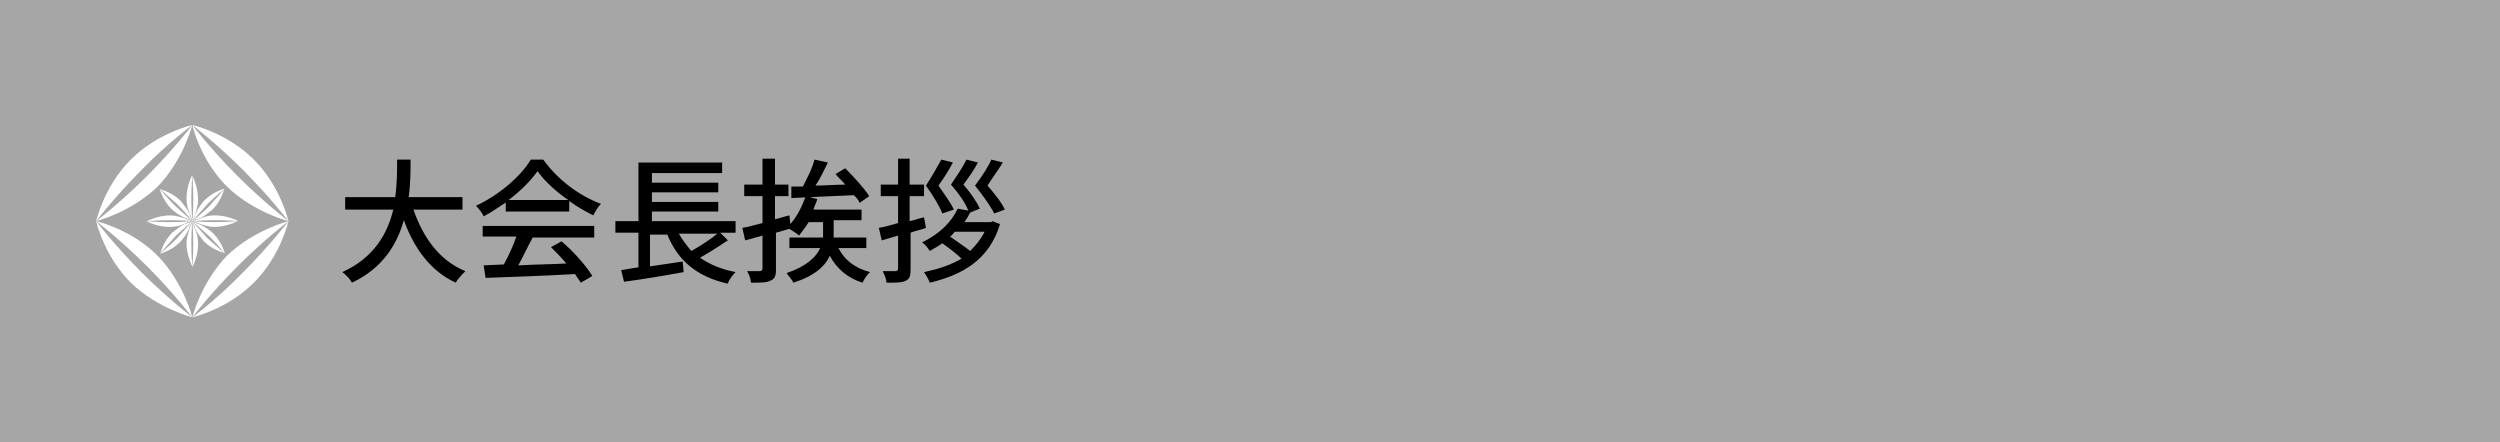
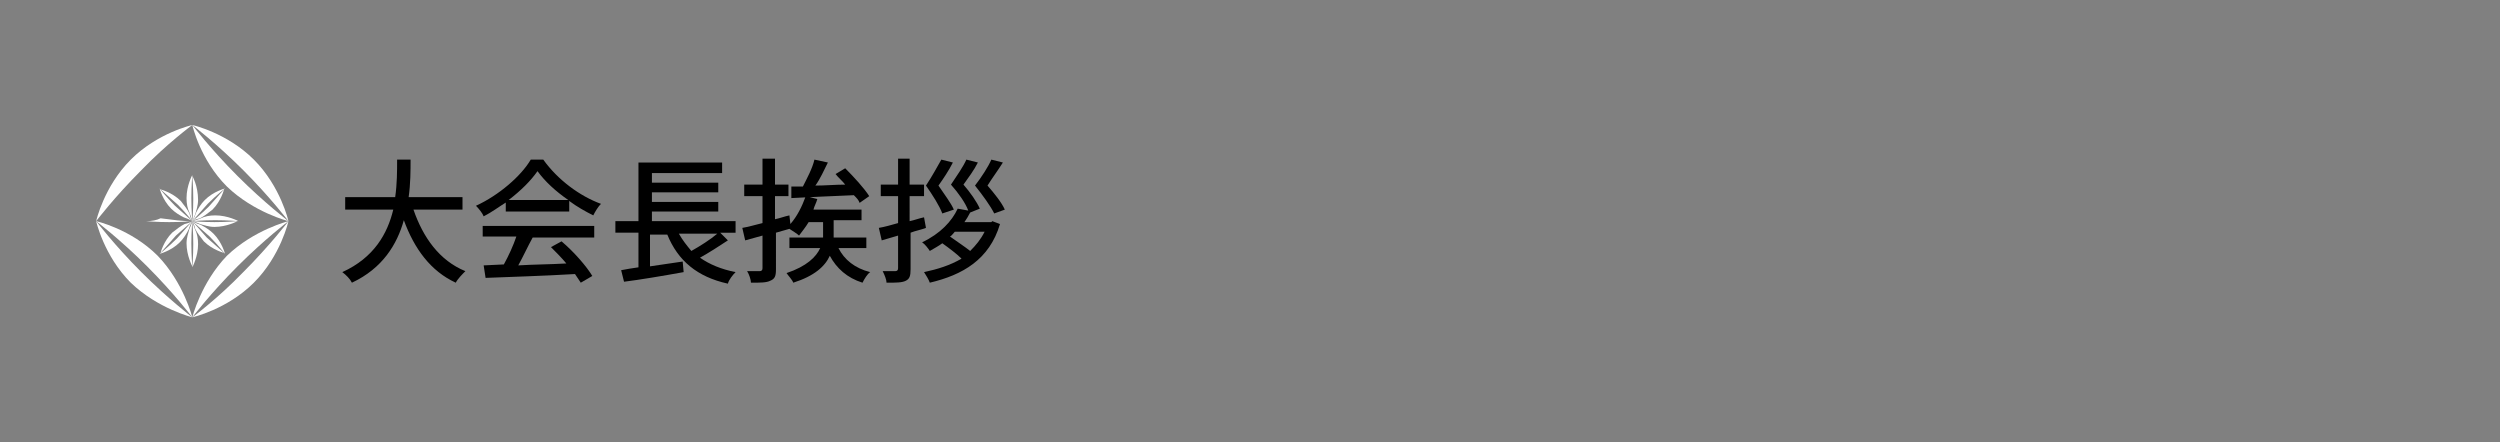
<svg xmlns="http://www.w3.org/2000/svg" version="1.1" id="レイヤー_1" x="0px" y="0px" viewBox="0 0 260 46" style="enable-background:new 0 0 260 46;" xml:space="preserve">
  <rect x="0" y="0" width="260" height="46" fill="#808080" stroke="none" />
  <style type="text/css">
	.st0{opacity:0.3;fill:#FFFFFF;}
	.st1{fill:#FFFFFF;}
	.st2{fill:none;}
</style>
  <g>
-     <rect class="st0" width="260" height="46" />
    <g>
      <g>
        <path d="M43,21.8c1,2.9,2.7,5.3,5.4,6.4c-0.3,0.3-0.8,0.8-1,1.2c-2.6-1.2-4.3-3.5-5.4-6.5c-0.7,2.5-2.2,5-5.4,6.5     c-0.2-0.4-0.6-0.8-1-1.1c3.3-1.5,4.7-4,5.3-6.5h-5v-1.3h5.2c0.2-1.4,0.2-2.7,0.2-3.9h1.4c0,1.1,0,2.5-0.2,3.9h5.6v1.3H43z" />
        <path d="M52.7,21c-0.8,0.5-1.6,1.1-2.4,1.5c-0.1-0.3-0.5-0.8-0.8-1.1c2.4-1.1,4.7-3.1,5.7-4.8h1.3c1.5,2.1,3.8,3.8,6,4.6     c-0.3,0.3-0.6,0.8-0.8,1.2c-0.8-0.4-1.7-0.9-2.5-1.5V22h-6.6V21z M50.3,23.5h11.5v1.2h-6.4c-0.5,0.9-1,2-1.5,2.9     c1.6-0.1,3.3-0.1,5-0.2c-0.5-0.6-1.1-1.2-1.6-1.7l1.1-0.6c1.3,1.1,2.6,2.6,3.2,3.6l-1.2,0.7c-0.2-0.3-0.4-0.6-0.6-0.9     c-3.3,0.2-6.9,0.3-9.3,0.4l-0.2-1.3l2.1-0.1c0.5-0.9,1-2,1.3-2.9h-3.5V23.5z M59.1,20.8c-1.3-0.9-2.4-1.9-3.2-3c-0.7,1-1.7,2-3,3     H59.1z" />
        <path d="M75.7,25c-0.9,0.6-2,1.3-2.9,1.8c1,0.7,2.2,1.2,3.7,1.5c-0.3,0.3-0.7,0.8-0.8,1.2c-3.2-0.7-5.2-2.4-6.3-5.1h-1.8v3.3     l3.4-0.5l0.1,1.1c-2.2,0.4-4.6,0.8-6.2,1l-0.3-1.2c0.5-0.1,1.1-0.2,1.8-0.3v-3.6h-2.4v-1.2h2.4v-6.1h8.7v1.1h-7.3v1h6.9v1h-6.9v1     h6.9v1h-6.9v1h8.7v1.2h-1.6L75.7,25z M70.6,24.3c0.4,0.7,0.8,1.2,1.3,1.8c0.9-0.5,2-1.2,2.7-1.8H70.6z" />
        <path d="M87.2,25.8c0.6,1.2,1.7,2.1,3.3,2.5c-0.3,0.2-0.6,0.7-0.8,1.1c-1.6-0.5-2.7-1.5-3.4-2.8c-0.5,1.1-1.6,2.1-3.8,2.8     c-0.1-0.3-0.5-0.7-0.7-1c2.1-0.7,3.1-1.7,3.5-2.6h-3.2v-1.1h3.5c0-0.3,0-0.5,0-0.7v-0.9h-1.5c-0.3,0.5-0.7,1-1,1.4     c-0.2-0.2-0.7-0.5-1-0.7l-1.4,0.4V28c0,0.7-0.1,1-0.6,1.2c-0.4,0.2-1,0.2-2,0.2c0-0.3-0.2-0.9-0.4-1.2c0.6,0,1.2,0,1.3,0     c0.2,0,0.3-0.1,0.3-0.3v-3.4l-1.8,0.5l-0.3-1.3c0.6-0.1,1.3-0.3,2.1-0.5v-2.8h-1.9v-1.2h1.9v-2.7h1.3v2.7h1.4v1.2h-1.4v2.4     c0.5-0.1,1-0.3,1.5-0.4l0.1,0.9c0.7-0.8,1.2-1.8,1.6-2.9l1.2,0.3c-0.1,0.4-0.3,0.7-0.4,1.1h5v1.1h-2.9V24c0,0.2,0,0.5,0,0.7h3.4     v1.1H87.2z M82.3,19.4c0.4,0,0.8,0,1.2,0c0.4-0.8,1-1.9,1.2-2.8l1.4,0.3c-0.4,0.8-0.8,1.7-1.3,2.4c1,0,2.1-0.1,3.1-0.1     c-0.3-0.4-0.7-0.7-1-1.1l1-0.6c0.9,0.9,2,2.1,2.5,2.9l-1,0.7c-0.1-0.3-0.3-0.5-0.6-0.8c-2.3,0.1-4.7,0.2-6.5,0.3L82.3,19.4z" />
        <path d="M96.3,23.7c-0.5,0.2-1.1,0.3-1.6,0.5V28c0,0.7-0.1,1-0.5,1.2c-0.4,0.2-1,0.2-2,0.2c0-0.3-0.2-0.8-0.4-1.2     c0.6,0,1.2,0,1.3,0c0.2,0,0.3-0.1,0.3-0.3v-3.4l-1.7,0.5l-0.3-1.3c0.6-0.1,1.3-0.3,2-0.5v-2.8h-1.8v-1.2h1.8v-2.7h1.2v2.7h1.5     v1.2h-1.5V23c0.5-0.1,1-0.3,1.5-0.4L96.3,23.7z M103.2,23l0.8,0.3c-1.1,3.7-3.9,5.3-7.3,6.1c-0.1-0.3-0.4-0.8-0.6-1.1     c1.4-0.3,2.7-0.7,3.9-1.4c-0.5-0.5-1.3-1.1-2-1.6c-0.4,0.3-0.8,0.5-1.3,0.8c-0.2-0.3-0.5-0.7-0.8-0.9c1.9-0.9,3.1-2.2,3.7-3.5     l1.1,0.2c-0.3-0.8-1-1.8-1.8-2.7c0.6-0.9,1.3-1.9,1.6-2.6l1.2,0.3c-0.4,0.8-1,1.6-1.5,2.3c0.7,0.8,1.4,1.8,1.7,2.5l-1,0.4     c-0.2,0.4-0.4,0.7-0.6,1h2.8L103.2,23z M98,22.2c-0.3-0.8-1-1.9-1.7-2.9c0.6-0.9,1.2-2,1.6-2.7l1.2,0.3c-0.4,0.8-1,1.7-1.5,2.4     c0.6,0.9,1.3,1.8,1.6,2.5L98,22.2z M99.3,24.1c-0.2,0.2-0.3,0.4-0.5,0.5c0.7,0.5,1.6,1.1,2.1,1.5c0.6-0.6,1.1-1.2,1.5-2H99.3z      M103.4,22.2c-0.4-0.8-1.2-1.9-2-2.9c0.7-0.9,1.4-2,1.7-2.7l1.2,0.3c-0.5,0.8-1.1,1.6-1.6,2.4c0.7,0.8,1.5,1.8,1.8,2.5     L103.4,22.2z" />
      </g>
    </g>
    <g>
      <g>
        <polygon class="st1" points="20,23 20,23 20,23    " />
        <rect x="20" y="23" class="st1" width="0" height="0" />
        <rect x="20" y="23" class="st1" width="0" height="0" />
        <polygon class="st1" points="20,23 20,23 20,23    " />
        <polygon class="st1" points="20,23 20,23 20,23 20,23 20,23    " />
        <rect x="20" y="23" class="st1" width="0" height="0" />
        <rect x="20" y="23" class="st1" width="0" height="0" />
        <rect x="20" y="23" transform="matrix(0.124 -0.992 0.992 0.124 -5.29 40.006)" class="st1" width="0" height="0" />
        <rect x="20" y="23" class="st1" width="0" height="0" />
        <rect x="20" y="23" class="st1" width="0" height="0" />
        <polygon class="st1" points="20,23 20,23 20,23 20,23 20,23    " />
        <rect x="20" y="23" class="st1" width="0" height="0" />
        <rect x="20" y="23" class="st1" width="0" height="0" />
        <polygon class="st1" points="20,23 20,23 20,23 20,23    " />
        <rect x="20" y="23" class="st1" width="0" height="0" />
        <polygon class="st1" points="20,23 20,23 20,23    " />
        <polygon class="st1" points="20,23 20,23 20,23    " />
        <polygon class="st1" points="20,23 20,23 20,23 20,23 20,23    " />
        <polygon class="st1" points="20,23 20,23 20,23 20,23 20,23    " />
        <rect x="20" y="23" transform="matrix(0.992 -0.124 0.124 0.992 -2.698 2.66)" class="st1" width="0" height="0" />
        <rect x="20" y="23" class="st1" width="0" height="0" />
        <rect x="20" y="23" class="st1" width="0" height="0" />
        <polygon class="st1" points="20,23 20,23 20,23 20,23 20,23    " />
        <rect x="20" y="23" class="st1" width="0" height="0" />
        <rect x="20" y="23" class="st1" width="0" height="0" />
        <rect x="20" y="23" class="st1" width="0" height="0" />
        <rect x="20" y="23" class="st1" width="0" height="0" />
        <rect x="20" y="23" class="st1" width="0" height="0" />
        <rect x="20" y="23" class="st1" width="0" height="0" />
        <rect x="20" y="23" class="st1" width="0" height="0" />
        <polygon class="st1" points="20,23 20,23 20,23    " />
        <polygon class="st1" points="20,23 20,23 20,23    " />
        <polygon class="st1" points="20,23 20,23 20,23    " />
        <polygon class="st1" points="20,23 20,23 20,23    " />
        <polygon class="st1" points="20,23 20,23 20,23 20,23 20,23    " />
        <rect x="20" y="23" class="st1" width="0" height="0" />
        <rect x="20" y="23" class="st1" width="0" height="0" />
        <rect x="20" y="23" class="st1" width="0" height="0" />
        <polygon class="st1" points="20,23 20,23 20,23 20,23 20,23    " />
        <path class="st1" d="M20,23c0,0,0.8,0.7,1.8,1.6c0.9,0.9,1.6,1.8,1.6,1.8s-0.3-1.2-1.2-2.1c-0.4-0.4-0.9-0.7-1.3-0.9     C20.3,23.2,20,23,20,23L20,23z" />
        <path class="st1" d="M20,23L20,23c0,0,0.2,0.3,0.3,0.8c0.2,0.4,0.5,0.8,0.9,1.3c0.9,0.9,2.1,1.2,2.1,1.2s-0.8-0.7-1.8-1.6     C20.7,23.8,20,23,20,23z" />
-         <path class="st1" d="M20,23c0,0-0.4-0.1-0.8-0.3c-0.4-0.1-0.9-0.3-1.5-0.3c-1.3,0-2.4,0.6-2.4,0.6s1.1-0.1,2.4-0.1     C19,22.9,20,23,20,23z" />
        <path class="st1" d="M20,23L20,23c0,0,0.4,0.1,0.8,0.3c0.4,0.1,0.9,0.3,1.5,0.3c1.3,0,2.4-0.6,2.4-0.6s-1.1,0.1-2.4,0.1     C21.1,23.1,20,23,20,23z" />
        <path class="st1" d="M20,23c0,0,1.1-0.1,2.4-0.1c1.3,0,2.4,0.1,2.4,0.1s-1.1-0.6-2.4-0.6c-0.6,0-1.1,0.1-1.5,0.3     C20.4,22.9,20,23,20,23L20,23z" />
        <path class="st1" d="M20,23c0,0-0.3,0.2-0.8,0.3c-0.4,0.2-0.8,0.5-1.3,0.9c-0.9,0.9-1.2,2.1-1.2,2.1s0.7-0.8,1.6-1.8     C19.2,23.7,20,23,20,23z" />
        <path class="st1" d="M20,23L20,23c0,0,0.3-0.2,0.8-0.3c0.4-0.2,0.8-0.5,1.3-0.9c0.9-0.9,1.2-2.1,1.2-2.1s-0.7,0.8-1.6,1.8     C20.9,22.3,20,23,20,23z" />
-         <path class="st1" d="M17.6,23.1c-1.3,0-2.4-0.1-2.4-0.1s1.1,0.6,2.4,0.6c0.6,0,1.1-0.1,1.5-0.3C19.6,23.1,20,23,20,23     C20,23,19,23.1,17.6,23.1z" />
+         <path class="st1" d="M17.6,23.1c-1.3,0-2.4-0.1-2.4-0.1c0.6,0,1.1-0.1,1.5-0.3C19.6,23.1,20,23,20,23     C20,23,19,23.1,17.6,23.1z" />
        <path class="st1" d="M20,23L20,23c0,0-0.1,0.4-0.3,0.8c-0.1,0.4-0.3,0.9-0.3,1.5c0,1.3,0.6,2.4,0.6,2.4s-0.1-1.1-0.1-2.4     C19.9,24.1,20,23,20,23z" />
        <path class="st1" d="M20,23c0,0-0.7,0.8-1.6,1.8c-0.9,0.9-1.8,1.6-1.8,1.6s1.2-0.3,2.1-1.2c0.4-0.4,0.7-0.9,0.9-1.3     C19.8,23.3,20,23,20,23L20,23z" />
        <path class="st1" d="M20,23c0,0,0.1,1.1,0.1,2.4c0,1.3-0.1,2.4-0.1,2.4s0.6-1.1,0.6-2.4c0-0.6-0.1-1.1-0.3-1.5     C20.1,23.4,20,23,20,23L20,23z" />
        <path class="st1" d="M20,13c0,0,0.8,3.6,3.6,6.4C26.4,22.1,30,23,30,23c0,0-2.5-1.9-5.3-4.7C21.9,15.5,20,13,20,13z" />
        <polygon class="st1" points="30,23 30,23 30,23    " />
        <polygon class="st1" points="20,33 20,33 20,33    " />
        <path class="st1" d="M30,23L30,23c0,0-0.8-3.6-3.6-6.4C23.6,13.8,20,13,20,13s2.5,1.9,5.3,4.7C28.1,20.5,30,23,30,23z" />
        <polygon class="st1" points="30,23 30,23 30,23    " />
        <path class="st1" d="M30,23L30,23c0,0-1.9,2.5-4.7,5.3C22.6,31.1,20,33,20,33c0,0,3.6-0.8,6.4-3.6C29.2,26.6,30,23,30,23z" />
        <path class="st1" d="M30,23c0,0-3.6,0.9-6.4,3.6C20.9,29.4,20,33,20,33l0,0c0,0,1.9-2.5,4.7-5.3C27.5,24.9,30,23,30,23z" />
        <path class="st1" d="M16.4,26.6C13.6,23.8,10,23,10,23s2.5,1.9,5.3,4.7C18.1,30.5,20,33,20,33l0,0C20,33,19.1,29.4,16.4,26.6z" />
        <path class="st1" d="M20,18.3c0,0,0.1,1.1,0.1,2.4c0,1.3-0.1,2.4-0.1,2.4l0,0c0,0,0.1-0.4,0.3-0.8c0.1-0.4,0.3-0.9,0.3-1.5     C20.6,19.3,20,18.3,20,18.3z" />
        <path class="st1" d="M20,23c0,0,0.7-0.8,1.6-1.8c0.9-0.9,1.8-1.6,1.8-1.6s-1.2,0.3-2.1,1.2c-0.4,0.4-0.7,0.9-0.9,1.3     C20.2,22.7,20,23,20,23L20,23z" />
        <polygon class="st1" points="20,33 20,33 20,33    " />
        <path class="st1" d="M10,23c0,0,0.8,3.6,3.6,6.4C16.4,32.1,20,33,20,33c0,0-2.5-1.9-5.3-4.7C11.9,25.5,10,23,10,23z" />
        <polygon class="st1" points="10,23 10,23 10,23    " />
        <path class="st1" d="M14.7,17.7C17.4,14.9,20,13,20,13s-3.6,0.8-6.4,3.6C10.8,19.4,10,23,10,23l0,0C10,23,11.9,20.5,14.7,17.7z" />
-         <path class="st1" d="M10,23c0,0,3.6-0.9,6.4-3.6C19.1,16.6,20,13,20,13s-1.9,2.5-4.7,5.3C12.5,21.1,10,23,10,23z" />
        <rect x="20" y="23" class="st1" width="0" height="0" />
        <polygon class="st1" points="20,23 20,23 20,23 20,23 20,23    " />
-         <polygon class="st1" points="20,23 20,23 20,23 20,23    " />
        <polygon class="st1" points="20,23 20,23 20,23 20,23 20,23    " />
        <polygon class="st1" points="20,23 20,23 20,23 20,23 20,23 20,23    " />
-         <polygon class="st1" points="20,23 20,23 20,23    " />
        <polygon class="st1" points="20,23 20,23 20,23    " />
        <rect x="20" y="23" transform="matrix(0.936 -0.351 0.351 0.936 -6.801 8.492)" class="st1" width="0" height="0" />
        <polygon class="st1" points="20,23 20,23 20,23    " />
        <polygon class="st1" points="20,23 20,23 20,23    " />
        <path class="st1" d="M20,23c0,0-0.1-1.1-0.1-2.4c0-1.3,0.1-2.4,0.1-2.4s-0.6,1.1-0.6,2.4c0,0.6,0.1,1.1,0.3,1.5     C19.9,22.6,20,23,20,23L20,23z" />
        <rect x="20" y="23" transform="matrix(0.447 -0.894 0.894 0.447 -9.507 30.615)" class="st1" width="0" height="0" />
        <path class="st1" d="M18.2,21.4c-0.9-0.9-1.6-1.8-1.6-1.8s0.3,1.2,1.2,2.1c0.4,0.4,0.9,0.7,1.3,0.9C19.7,22.8,20,23,20,23     C20,23,19.2,22.3,18.2,21.4z" />
        <polygon class="st1" points="20,23 20,23 20,23 20,23 20,23 20,23    " />
        <path class="st1" d="M20,23L20,23c0,0-0.2-0.3-0.3-0.8c-0.2-0.4-0.5-0.8-0.9-1.3c-0.9-0.9-2.1-1.2-2.1-1.2s0.8,0.7,1.8,1.6     C19.4,22.2,20,23,20,23z" />
        <polygon class="st1" points="20,23 20,23 20,23    " />
        <polygon class="st1" points="20,23 20,23 20,23    " />
        <rect x="20" y="23" transform="matrix(0.6 -0.8 0.8 0.6 -10.394 25.211)" class="st1" width="0" height="0" />
        <rect x="20" y="23" transform="matrix(0.894 -0.447 0.447 0.894 -8.172 11.379)" class="st1" width="0" height="0" />
        <polygon class="st1" points="20,23 20,23 20,23 20,23 20,23    " />
      </g>
      <rect x="10" y="13" class="st2" width="20" height="20" />
    </g>
  </g>
  <g>
</g>
  <g>
</g>
  <g>
</g>
  <g>
</g>
  <g>
</g>
  <g>
</g>
  <g>
</g>
  <g>
</g>
  <g>
</g>
  <g>
</g>
  <g>
</g>
  <g>
</g>
  <g>
</g>
  <g>
</g>
  <g>
</g>
</svg>